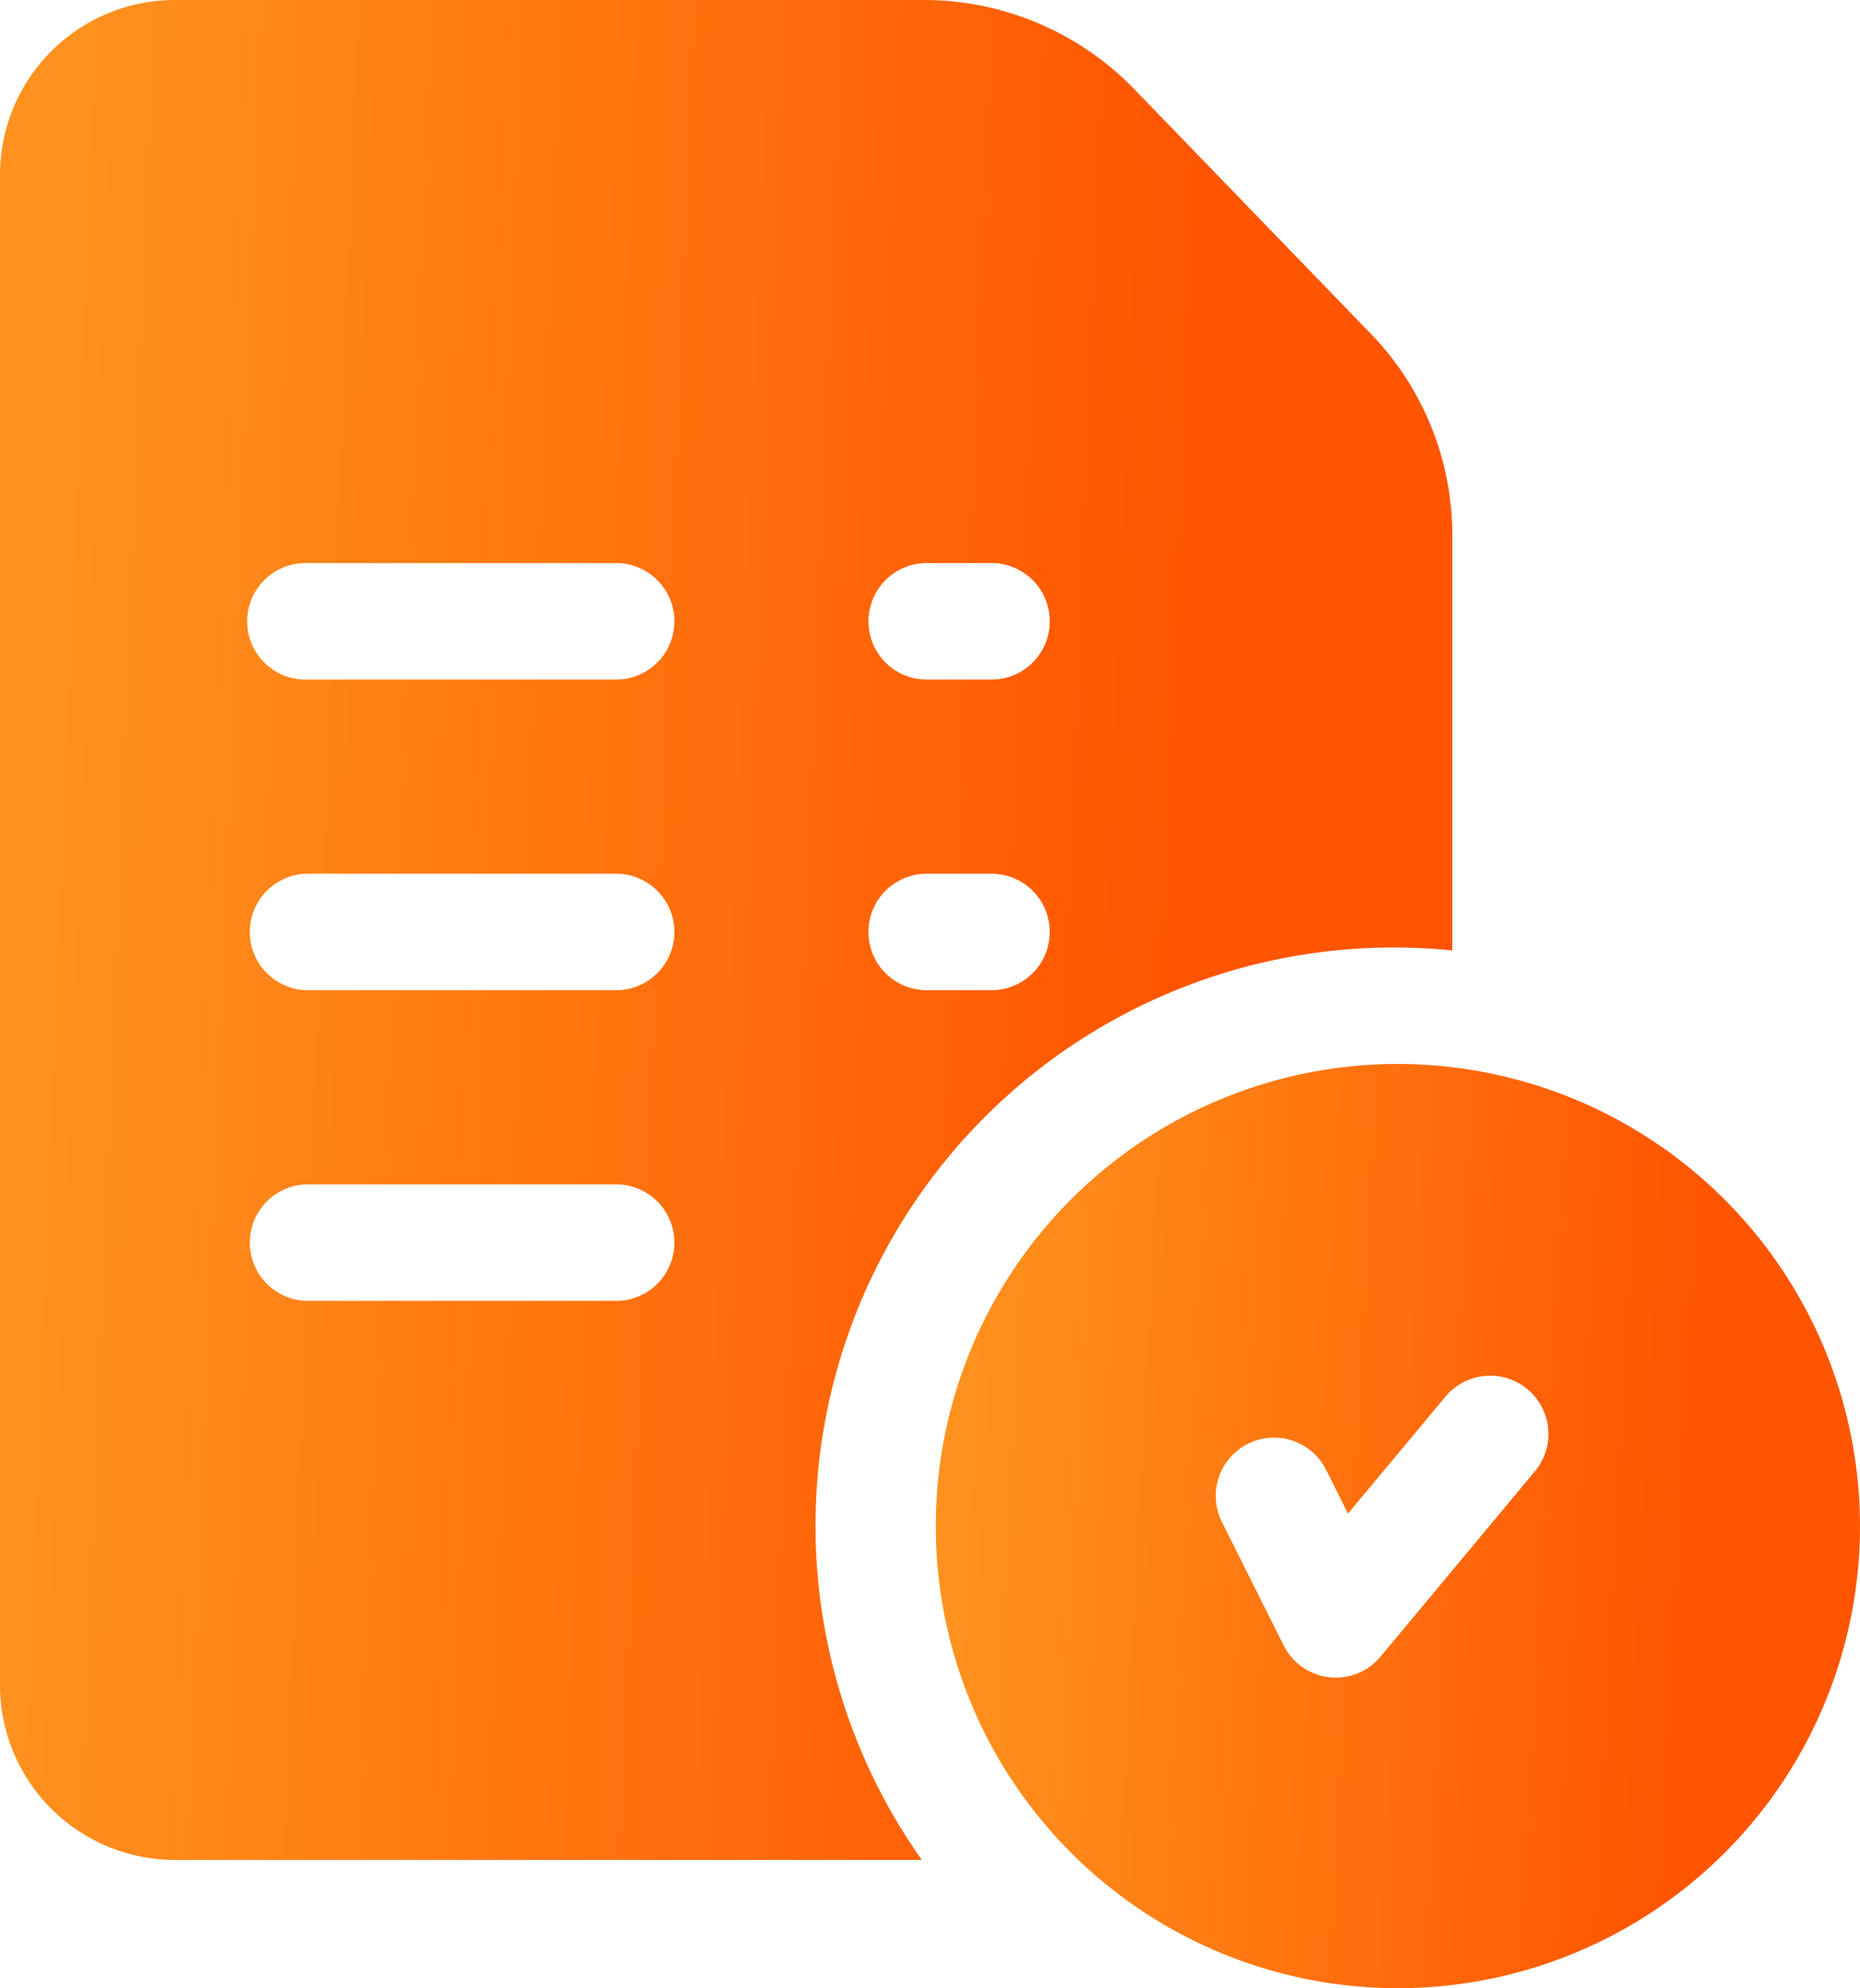
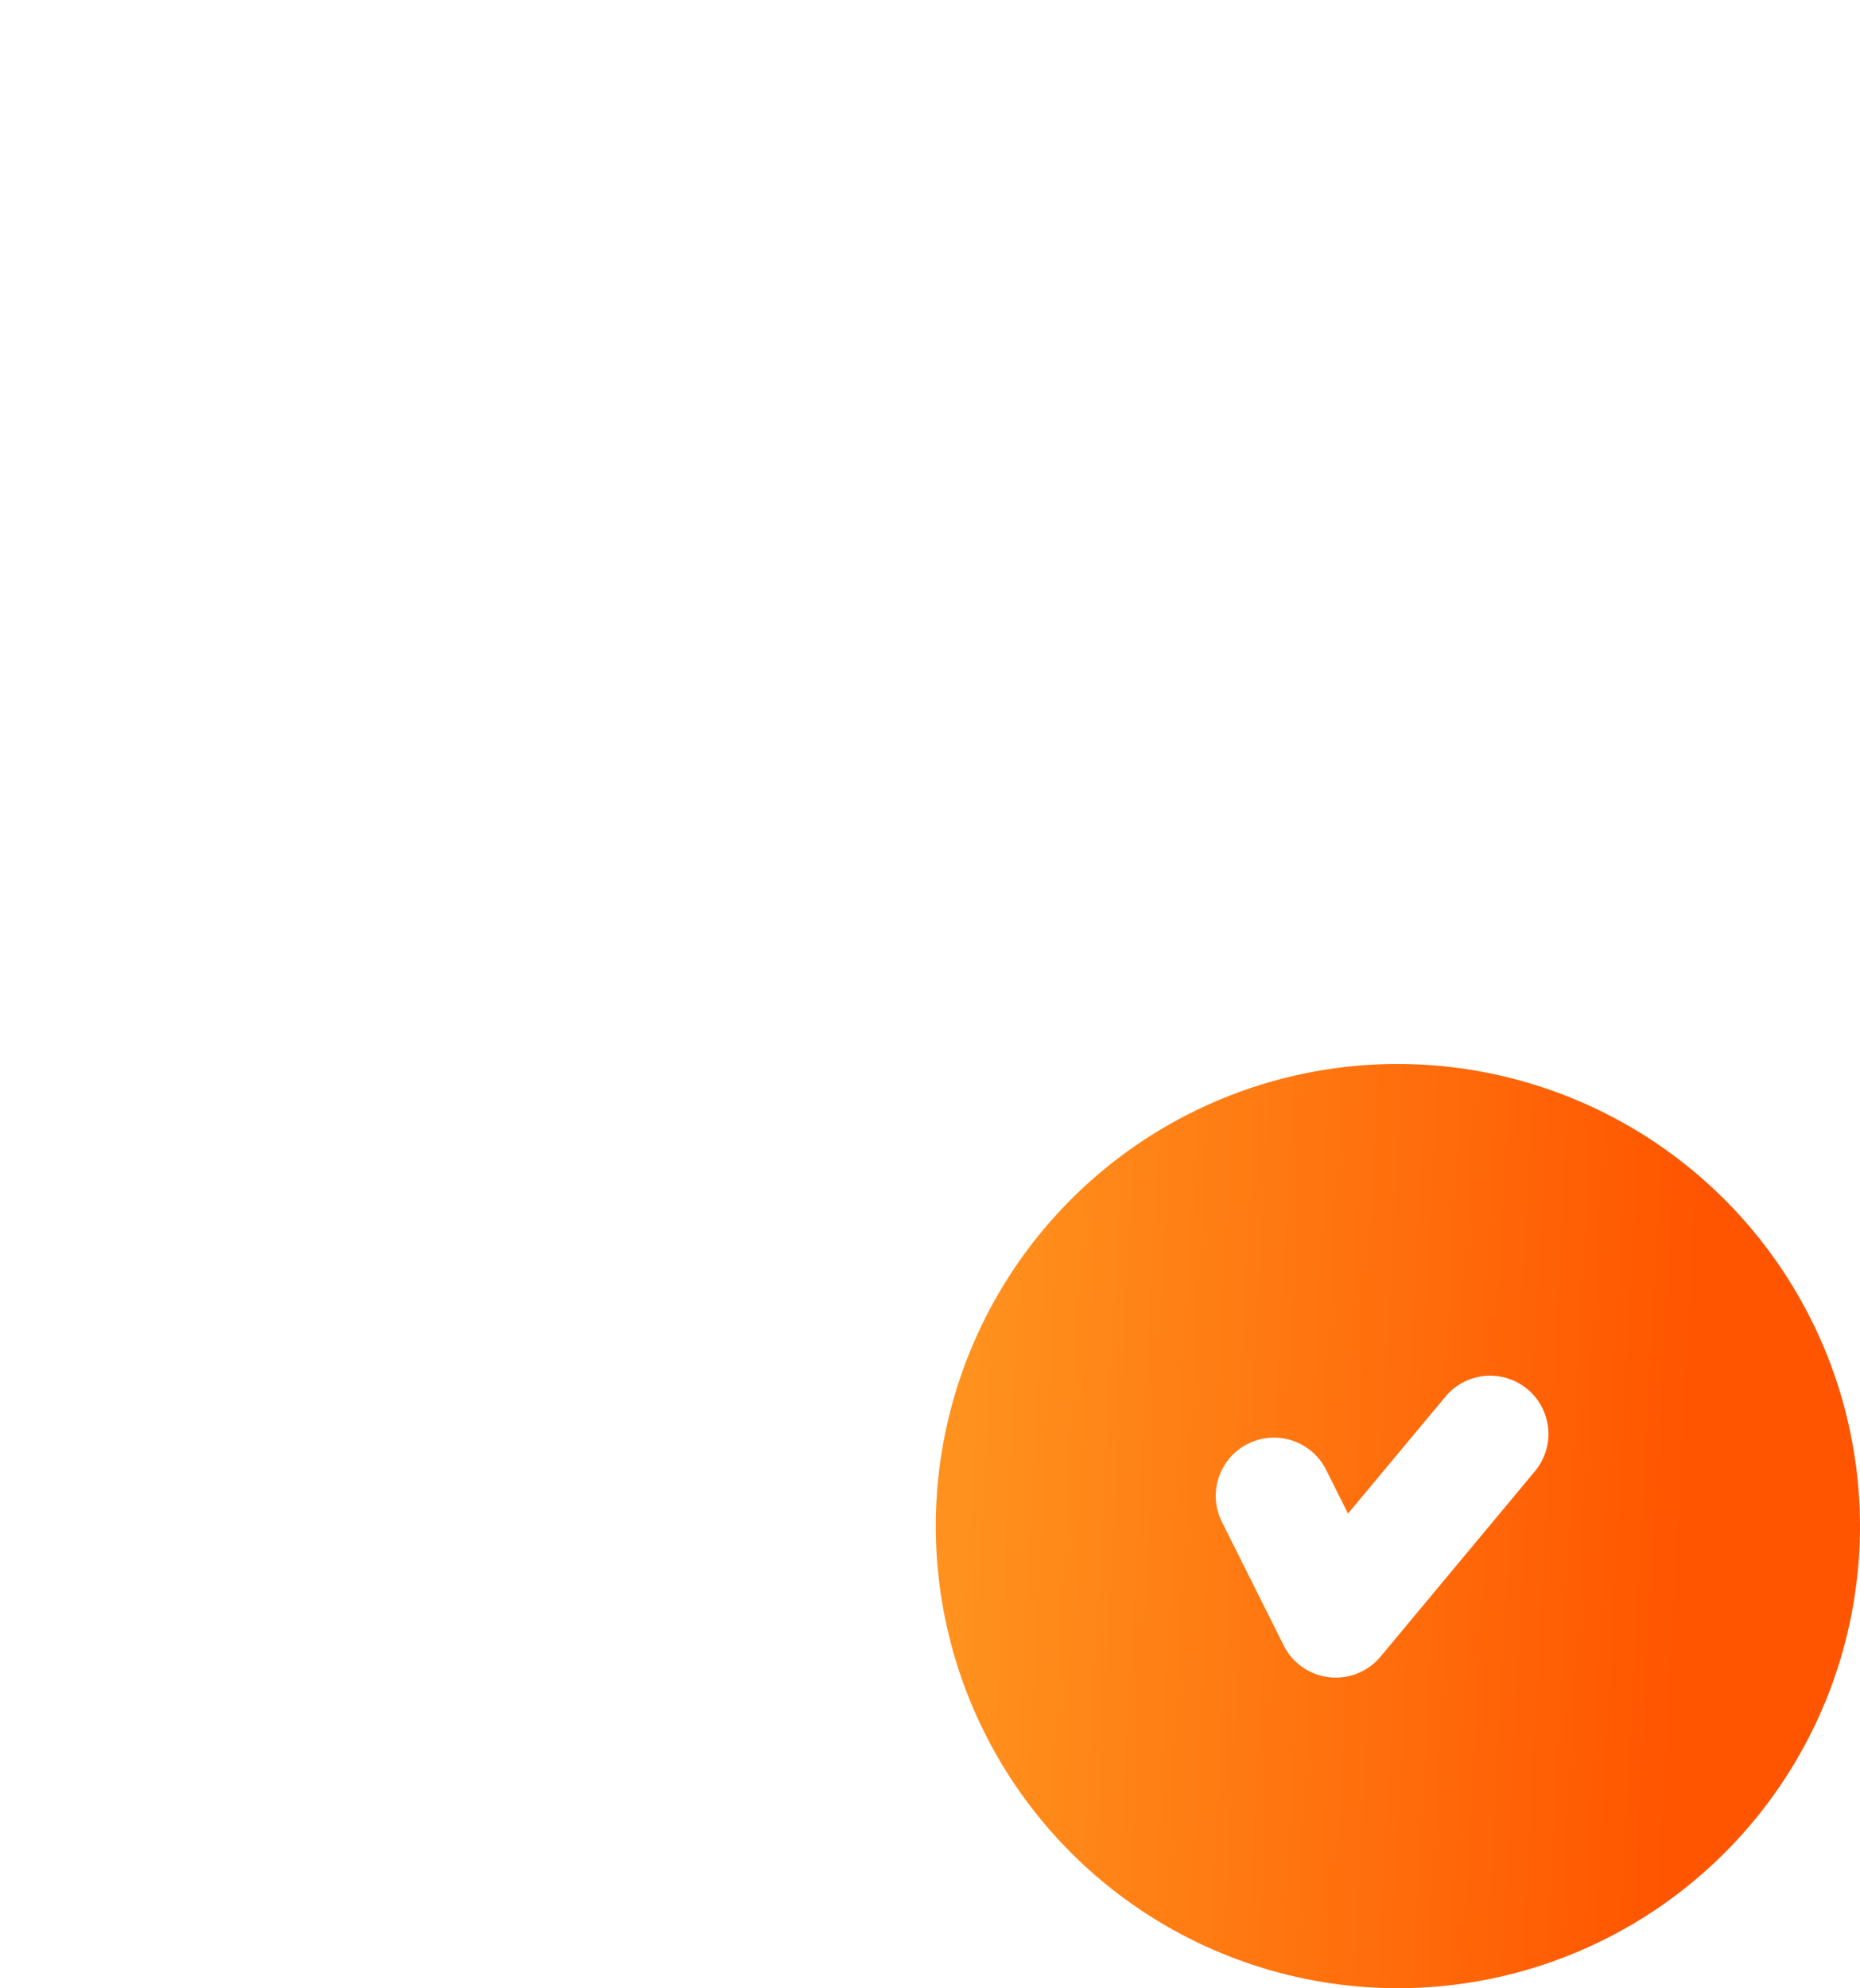
<svg xmlns="http://www.w3.org/2000/svg" id="test" width="62.835" height="67.164" viewBox="0 0 62.835 67.164">
  <defs>
    <linearGradient id="linear-gradient" x1="0.007" y1="0.656" x2="0.8" y2="0.698" gradientUnits="objectBoundingBox">
      <stop offset="0" stop-color="#ff921e" />
      <stop offset="1" stop-color="#f50" />
    </linearGradient>
  </defs>
  <path id="Path_57" data-name="Path 57" d="M272.11,274a15.611,15.611,0,1,0,15.742,15.61A15.628,15.628,0,0,0,272.11,274Zm4.791,13.722-5.247,6.3a1.968,1.968,0,0,1-3.272-.38l-2.1-4.2a1.968,1.968,0,0,1,3.52-1.76l.753,1.507,3.321-3.985a1.968,1.968,0,0,1,3.023,2.519Z" transform="translate(-225.017 -238.057)" fill="url(#linear-gradient)" />
-   <path id="Path_58" data-name="Path 58" d="M62.745,11.21,54.762,2.953l-.012-.012A9.9,9.9,0,0,0,47.733,0H22.4a5.91,5.91,0,0,0-5.9,5.9V56.932a5.91,5.91,0,0,0,5.9,5.9H47.641A19.537,19.537,0,0,1,63.594,32.008q1,0,1.968.1V18.1a9.782,9.782,0,0,0-2.816-6.89ZM37.358,43.945H26.863a1.968,1.968,0,0,1,0-3.935H37.358a1.968,1.968,0,0,1,0,3.935Zm0-10.494H26.863a1.968,1.968,0,0,1,0-3.935H37.358a1.968,1.968,0,0,1,0,3.935Zm0-10.494H26.863a1.968,1.968,0,1,1,0-3.935H37.358a1.968,1.968,0,0,1,0,3.935ZM49.951,33.451h-2.1a1.968,1.968,0,1,1,0-3.935h2.1a1.968,1.968,0,1,1,0,3.935Zm0-10.494h-2.1a1.968,1.968,0,1,1,0-3.935h2.1a1.968,1.968,0,1,1,0,3.935Z" transform="translate(-16.5 0)" fill="url(#linear-gradient)" />
</svg>